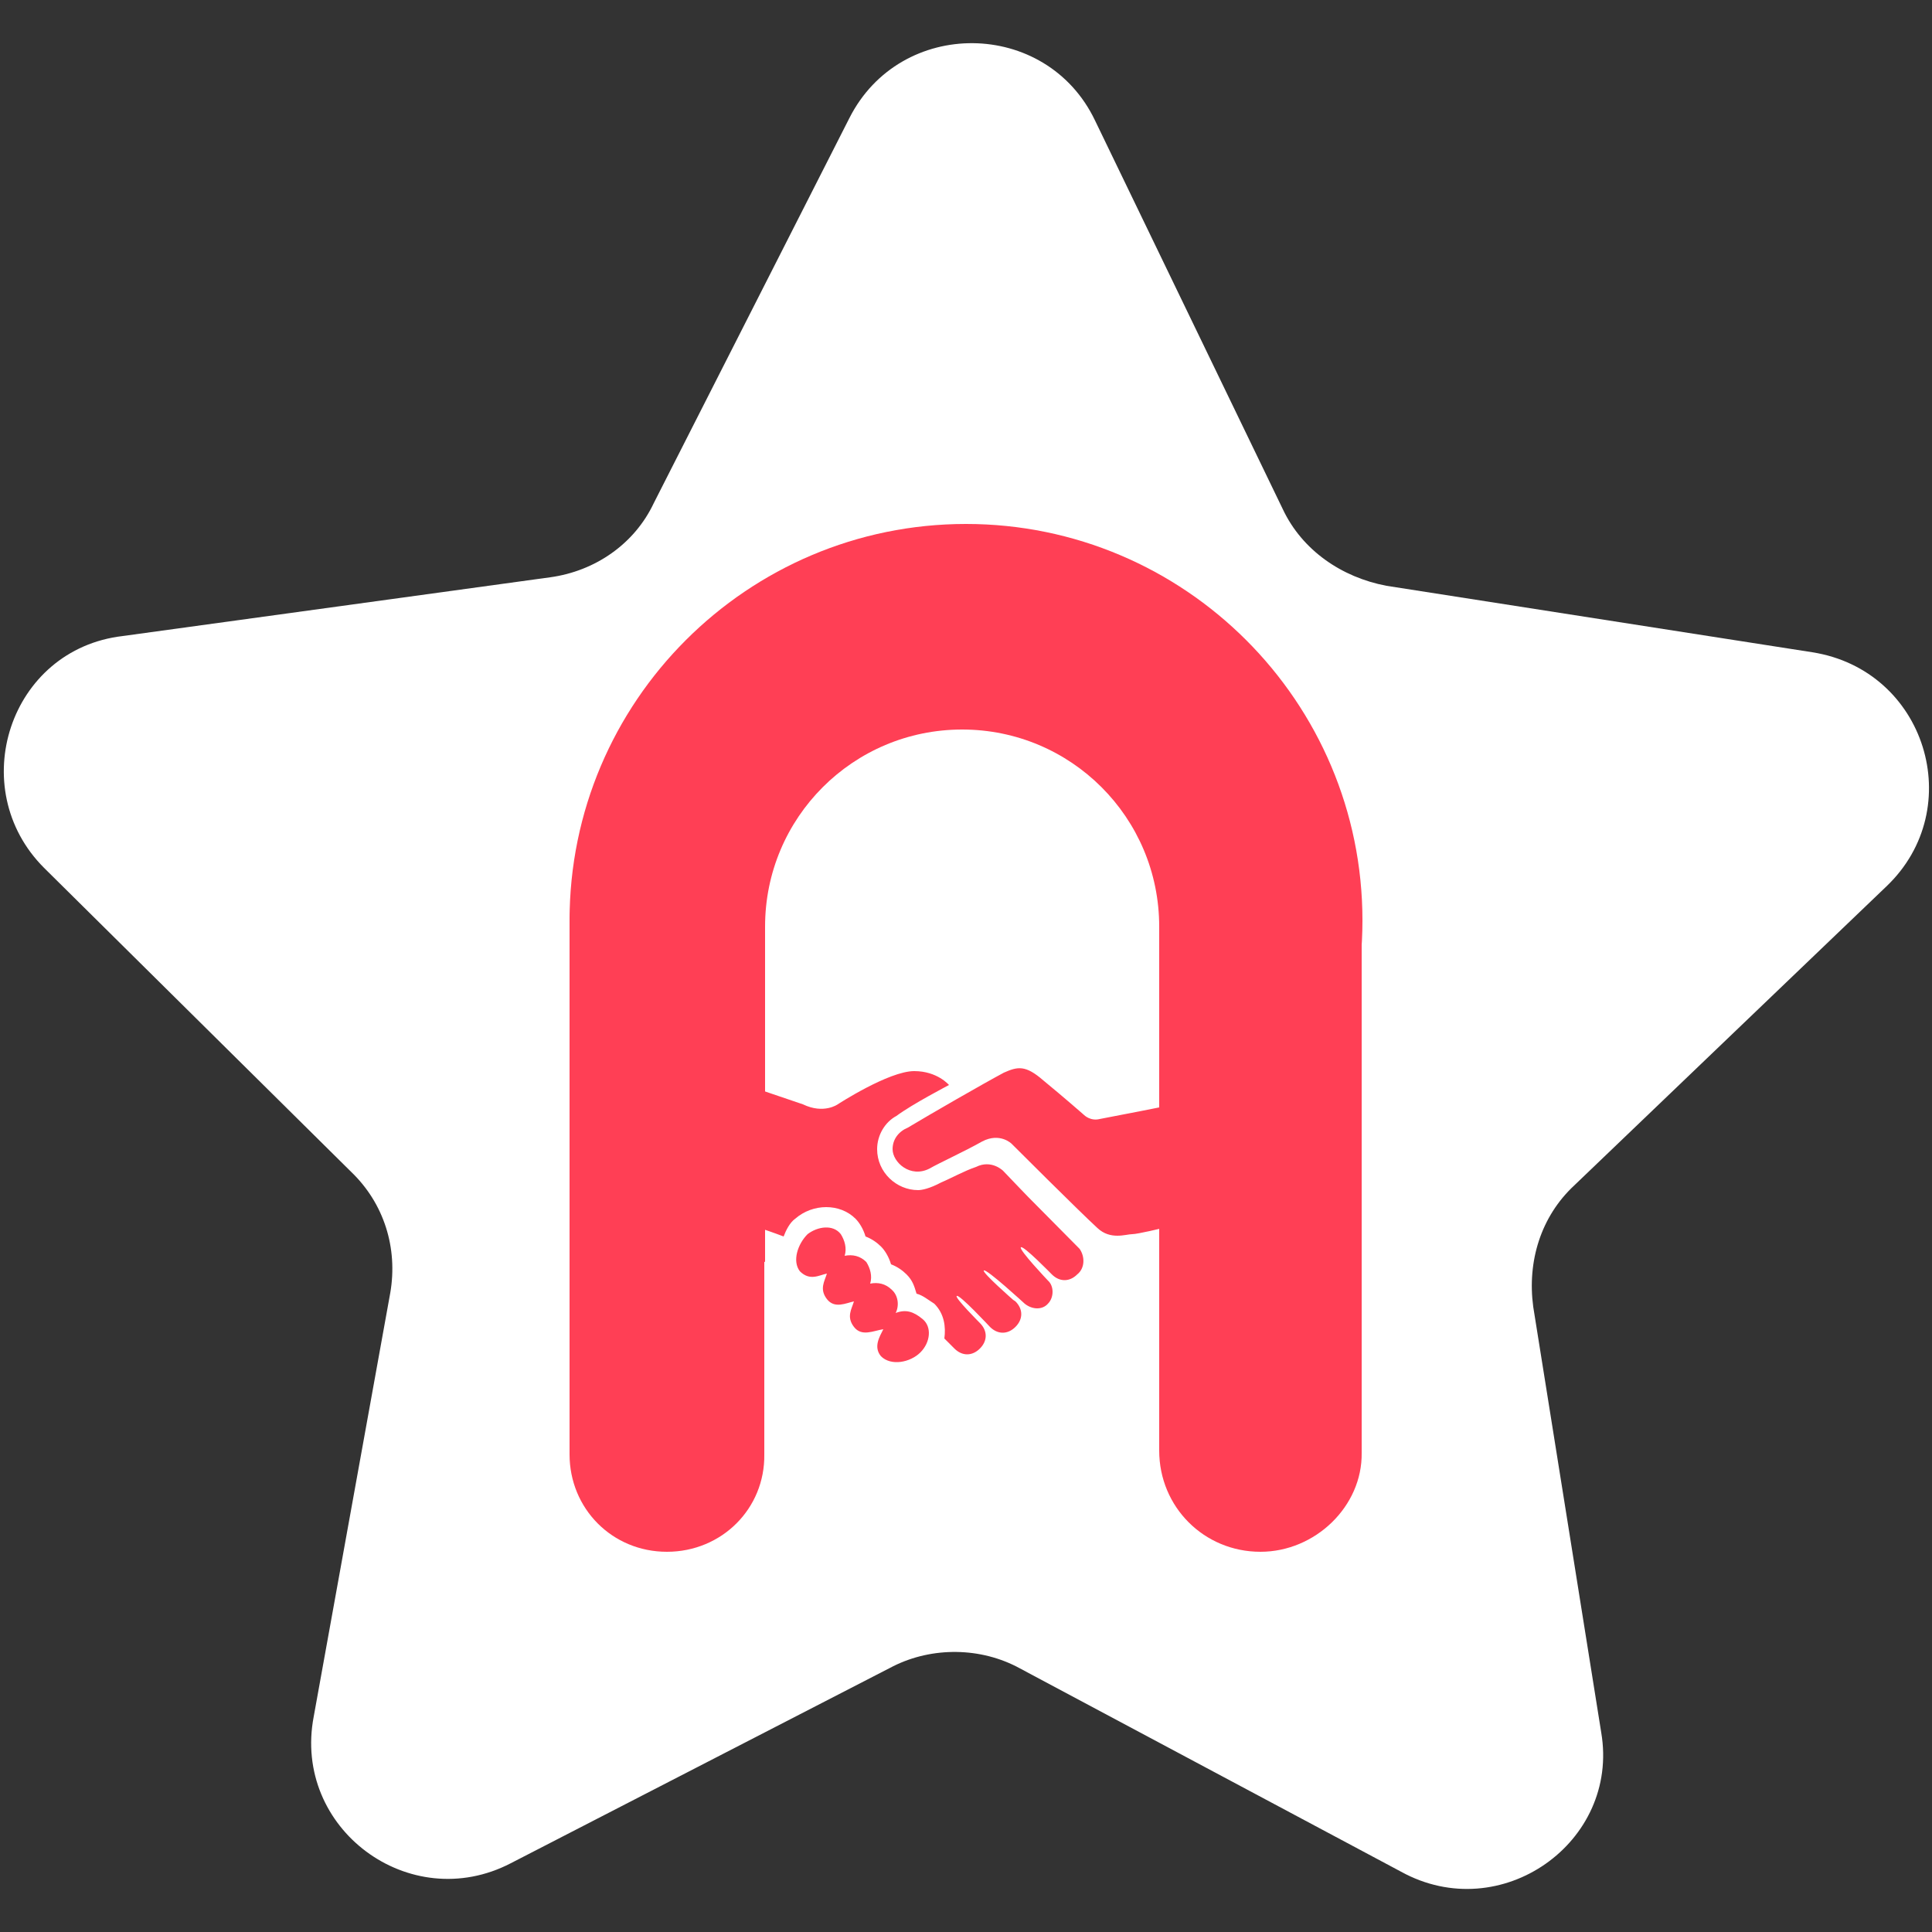
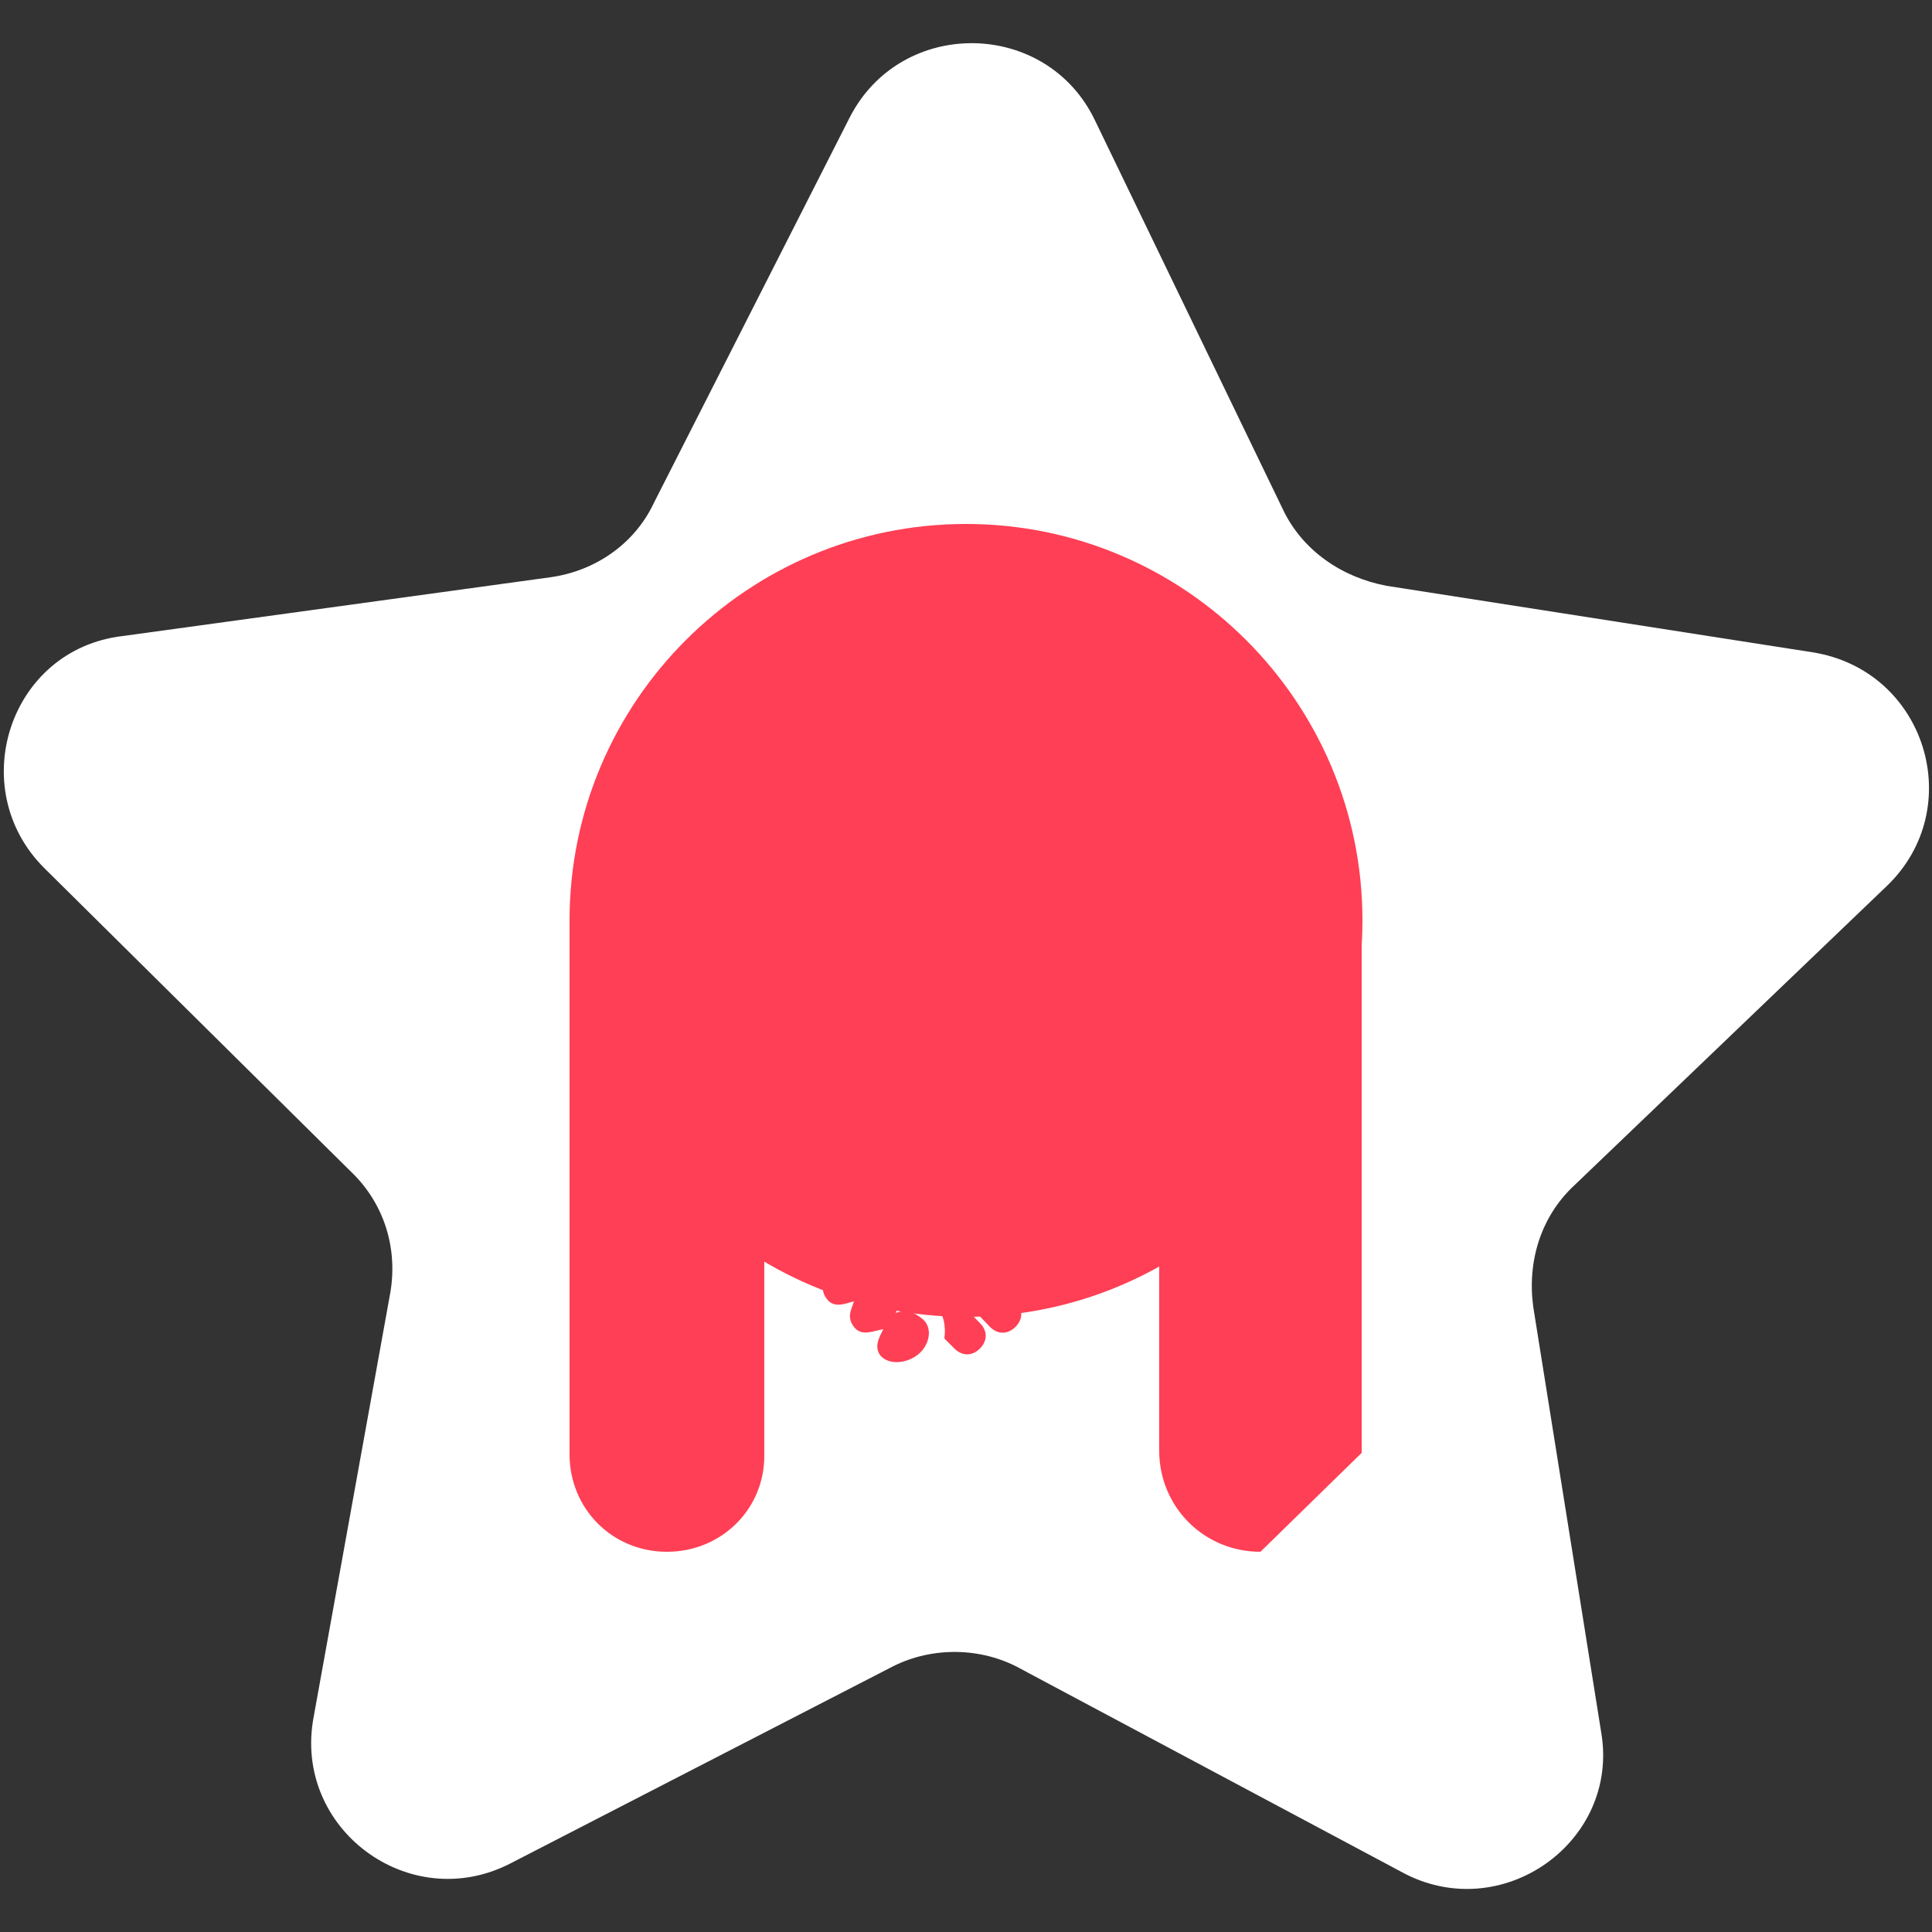
<svg xmlns="http://www.w3.org/2000/svg" version="1.1" id="Layer_1" x="0px" y="0px" viewBox="0 0 250 250" style="enable-background:new 0 0 250 250;" xml:space="preserve">
  <rect x="0" y="0" width="250" height="250" fill="#333333" stroke="none" />
  <style type="text/css">
	.st0{fill:#FFFFFF;}
	.st1{fill:#FF3F55;}
</style>
  <g>
    <path class="st0" d="M181.3,242.2l-49.3-26.3c-5.1-2.8-11.4-2.8-16.4-0.3l-49.5,25.5c-13.1,6.8-28.3-4.5-25.5-19l9.9-54.8   c1-5.8-0.8-11.6-5.1-15.7L5.7,112.3C-4.6,102,1.2,84,15.9,82.3l55.3-7.6c5.8-0.8,10.9-4.3,13.4-9.6l25.3-49.8   c6.6-13.1,25.5-12.9,31.8,0.3l24.3,50.3c2.5,5.3,7.6,8.8,13.4,9.9l55.1,8.6c14.7,2.3,20.2,20.2,9.6,30.3l-40.4,38.7   c-4.3,4-6.1,9.8-5.3,15.7l8.8,55.1C209.6,238.4,194.2,249.3,181.3,242.2z" />
-     <path class="st1" d="M163.1,200.8L163.1,200.8c-7.3,0-13.1-5.8-13.1-13.1v-67.7c0-7.3,5.8-13.1,13.1-13.1l0,0   c7.3,0,13.1,5.8,13.1,13.1v68C176.3,194.9,170.2,200.8,163.1,200.8z" />
+     <path class="st1" d="M163.1,200.8L163.1,200.8c-7.3,0-13.1-5.8-13.1-13.1v-67.7c0-7.3,5.8-13.1,13.1-13.1l0,0   c7.3,0,13.1,5.8,13.1,13.1v68z" />
    <path class="st1" d="M125,170.4L125,170.4c-28.3,0-51.3-23-51.3-51.3l0,0c0-28.3,23-51.3,51.3-51.3l0,0c28.3,0,51.3,23,51.3,51.3   l0,0C176.3,147.4,153.3,170.4,125,170.4z" />
-     <path class="st0" d="M124.5,213.6L124.5,213.6c-14.1,0-25.5-11.4-25.5-25.5v-68.2c0-14.1,11.4-25.5,25.5-25.5l0,0   c14.1,0,25.5,11.4,25.5,25.5v68.2C150,202.3,138.6,213.6,124.5,213.6z" />
    <path class="st1" d="M86.3,200.8L86.3,200.8c-7.1,0-12.6-5.6-12.6-12.6v-68.7c0-7.1,5.6-12.6,12.6-12.6l0,0   c7.1,0,12.6,5.6,12.6,12.6v68.7C99,195.2,93.4,200.8,86.3,200.8z" />
    <g>
      <path class="st1" d="M150.5,143.2v15.7c0,0-3.3,0.8-4,0.8c-0.8,0-2.8,0.8-4.5-0.8c-2.5-2.3-11.1-10.9-11.1-10.9s-1.5-1.5-3.8-0.3    c-2.3,1.3-5.6,2.8-6.8,3.5c-2.5,1.3-4.8-0.8-4.8-2.5c0-1.3,0.8-2.3,2-2.8c3-1.8,9.6-5.6,12.4-7.1c1.8-0.8,2.8-1,5.1,1    c2.8,2.3,5.3,4.5,5.3,4.5s0.8,0.8,2,0.5C145.5,144.2,150.5,143.2,150.5,143.2z M115.9,169.9c0.5-1,0.3-2.3-0.5-3    c-0.8-0.8-1.8-1-2.8-0.8c0.3-1,0-2-0.5-2.8c-0.8-0.8-1.8-1-2.8-0.8c0.3-1,0-2-0.5-2.8c-1-1.3-3-1-4.3,0c-1.3,1.3-2,3.5-1,4.8    c1.3,1.3,2.5,0.5,3.5,0.3c-0.3,1-1,2,0,3.3c1,1.3,2.5,0.5,3.5,0.3c-0.3,1-1,2,0,3.3c1,1.3,2.5,0.5,3.8,0.3c-0.5,1-1.3,2.3-0.3,3.5    c1.3,1.3,3.8,0.8,5.1-0.5c1.3-1.3,1.5-3.3,0.3-4.3C118.2,169.7,117.2,169.4,115.9,169.9z M139.7,161.6c-9.3-9.4-5.1-5.1-9.9-10.1    c0,0-1.5-1.5-3.5-0.5c-1.5,0.5-3.3,1.5-4.5,2c-1.5,0.8-2.5,1-3,1c-2.8,0-5.3-2.3-5.3-5.3c0-1.8,1-3.5,2.5-4.3c2-1.5,6.8-4,6.8-4    s-1.5-1.8-4.5-1.8c-3.3,0-9.9,4.3-9.9,4.3s-1.8,1.3-4.5,0l-5.3-1.8v17.9c0,0,1.5,0.5,2.8,1c0.3-0.8,0.8-1.8,1.5-2.3    c2.3-2,5.8-2,7.8,0c0.5,0.5,1,1.3,1.3,2.3c0.8,0.3,1.5,0.8,2,1.3c0.5,0.5,1,1.3,1.3,2.3c0.8,0.3,1.5,0.8,2,1.3    c0.8,0.8,1,1.5,1.3,2.5c0.8,0.2,1.5,0.8,2.3,1.3c1.3,1.3,1.5,3,1.3,4.5l0,0c0,0,0.8,0.8,1.3,1.3c1,1,2.3,1,3.3,0c1-1,1-2.3,0-3.3    c0,0-3.3-3.3-3-3.5c0.3-0.3,4.3,4,4.3,4c1,1,2.3,1,3.3,0c1-1,1-2.3,0-3.3l-0.3-0.2c0,0-4-3.5-3.8-3.8c0.3-0.3,5.3,4.3,5.3,4.3    c1,0.8,2.3,0.8,3,0c0.8-0.8,0.8-2.3,0-3c0,0-3.8-4-3.5-4.3c0.3-0.3,4,3.5,4,3.5c1,1,2.3,1,3.3,0    C140.4,164.1,140.4,162.6,139.7,161.6L139.7,161.6z" />
    </g>
  </g>
</svg>